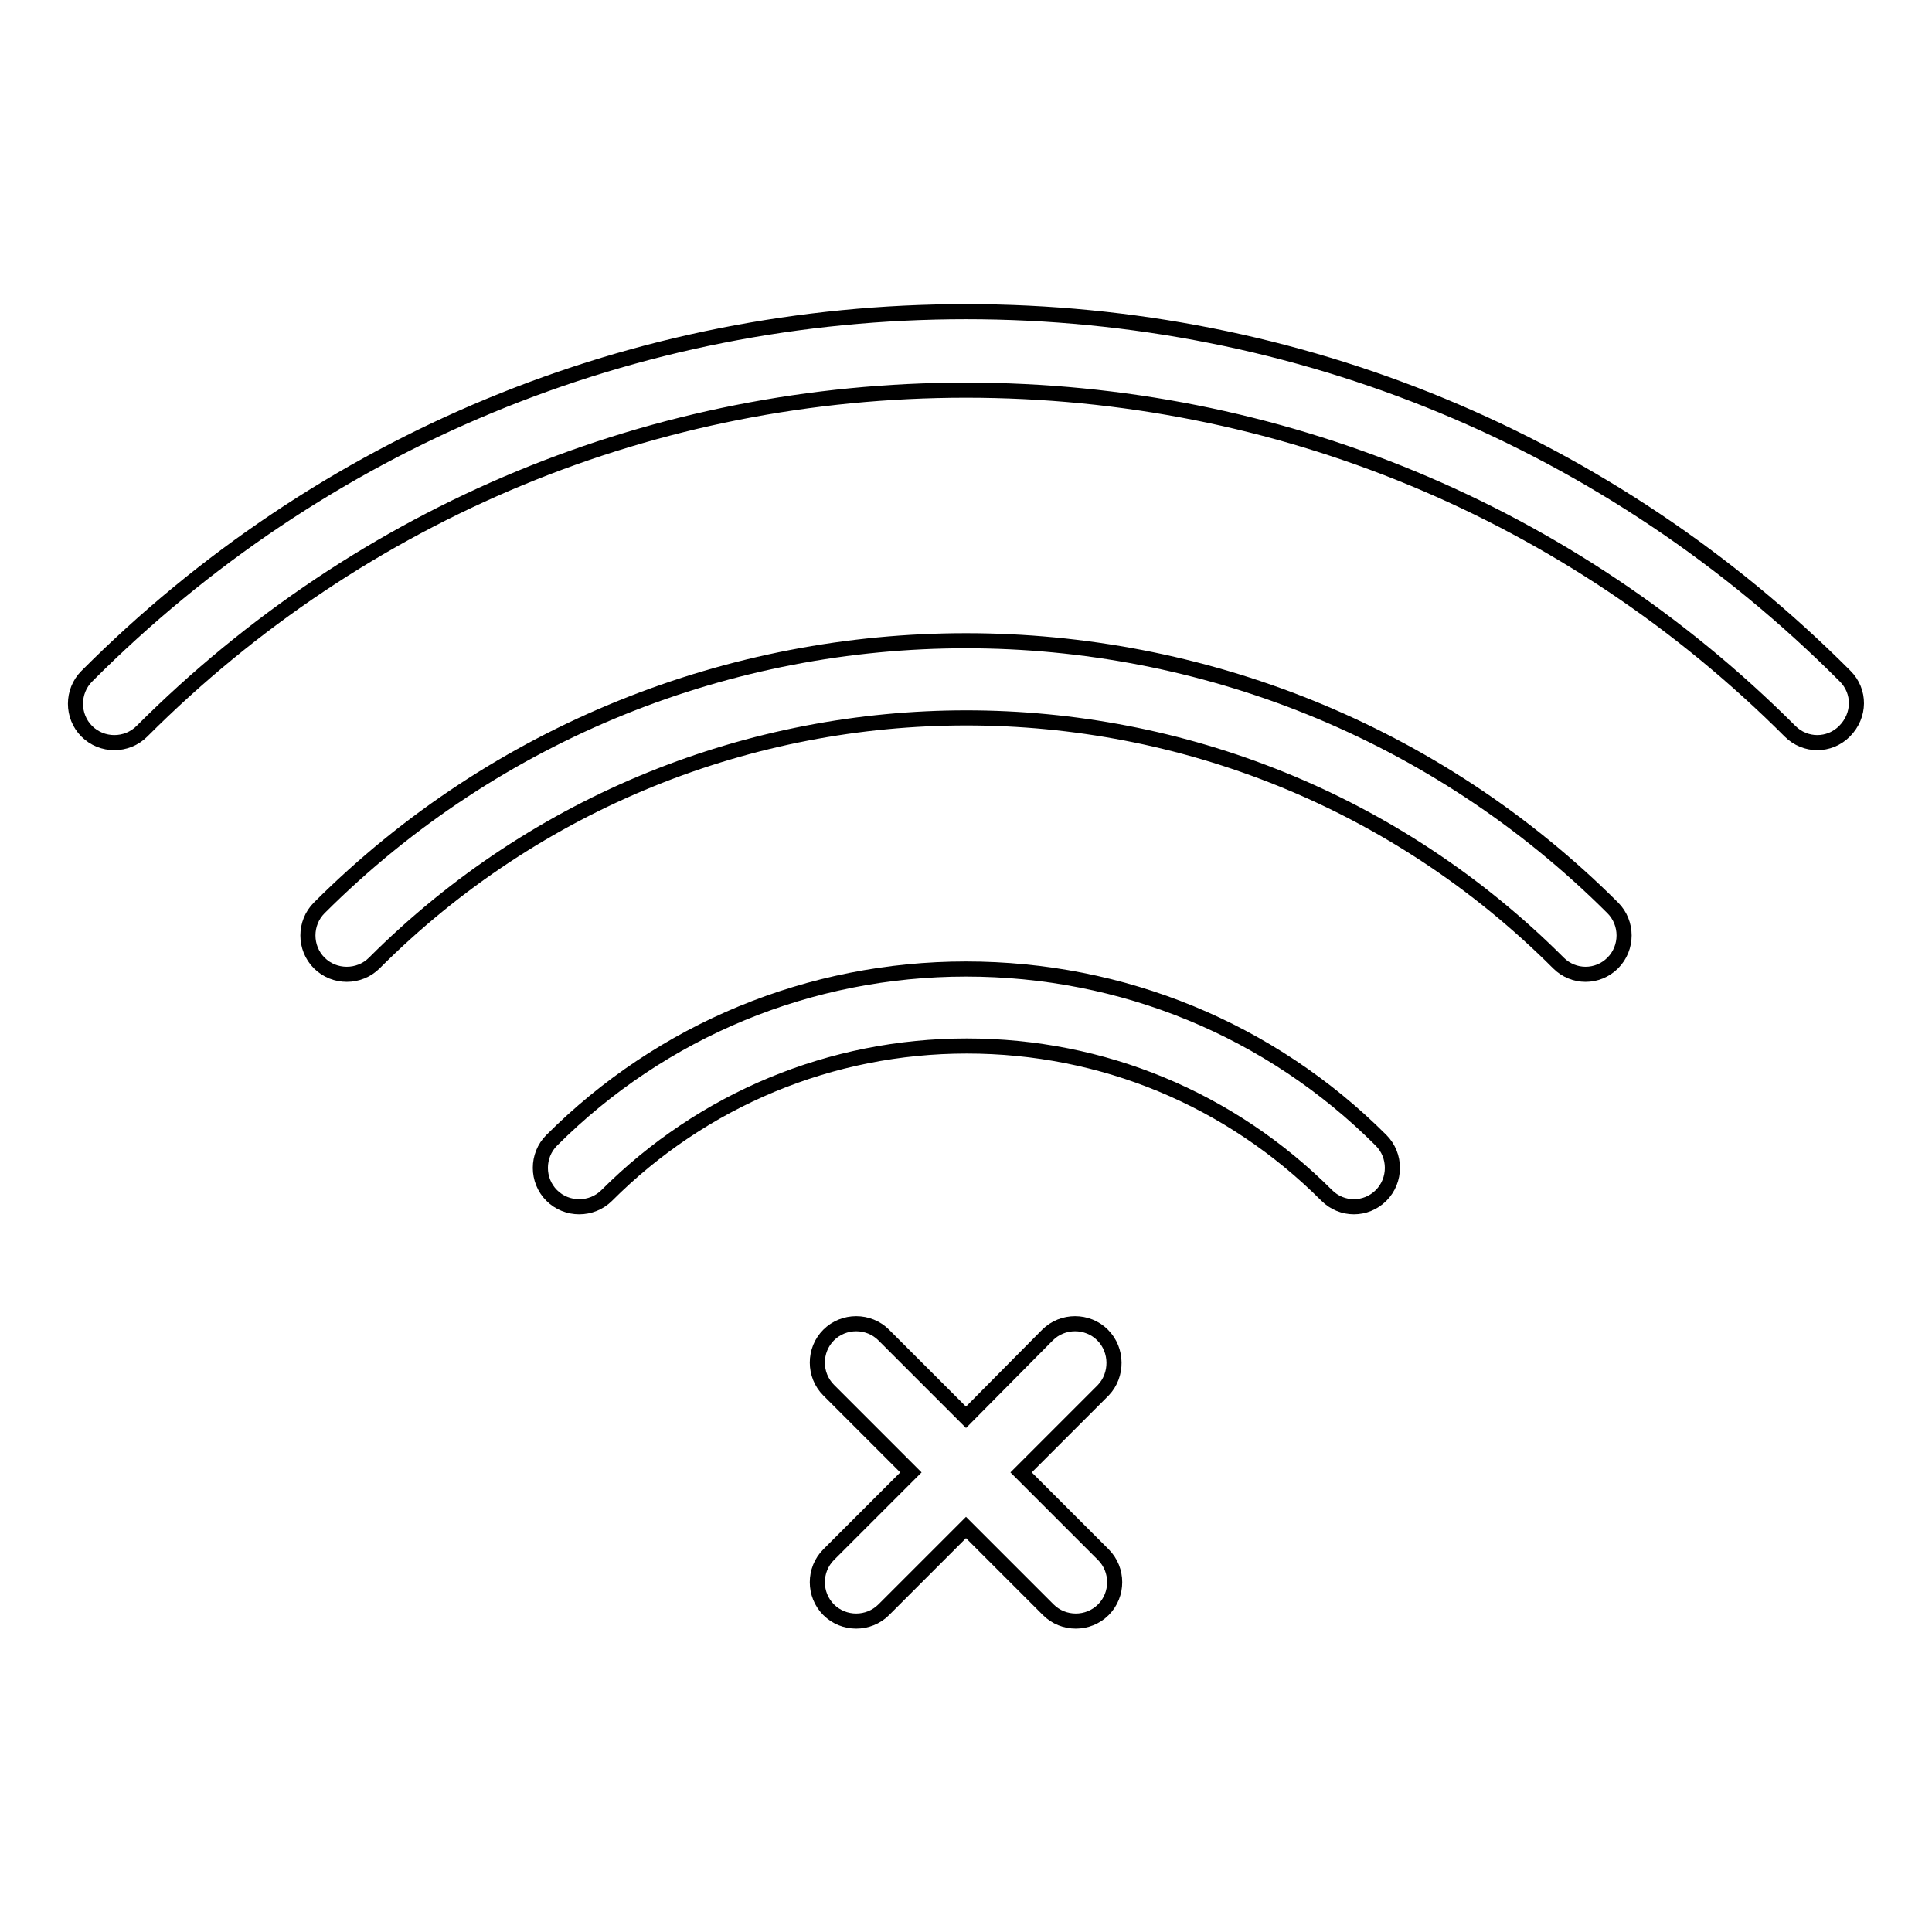
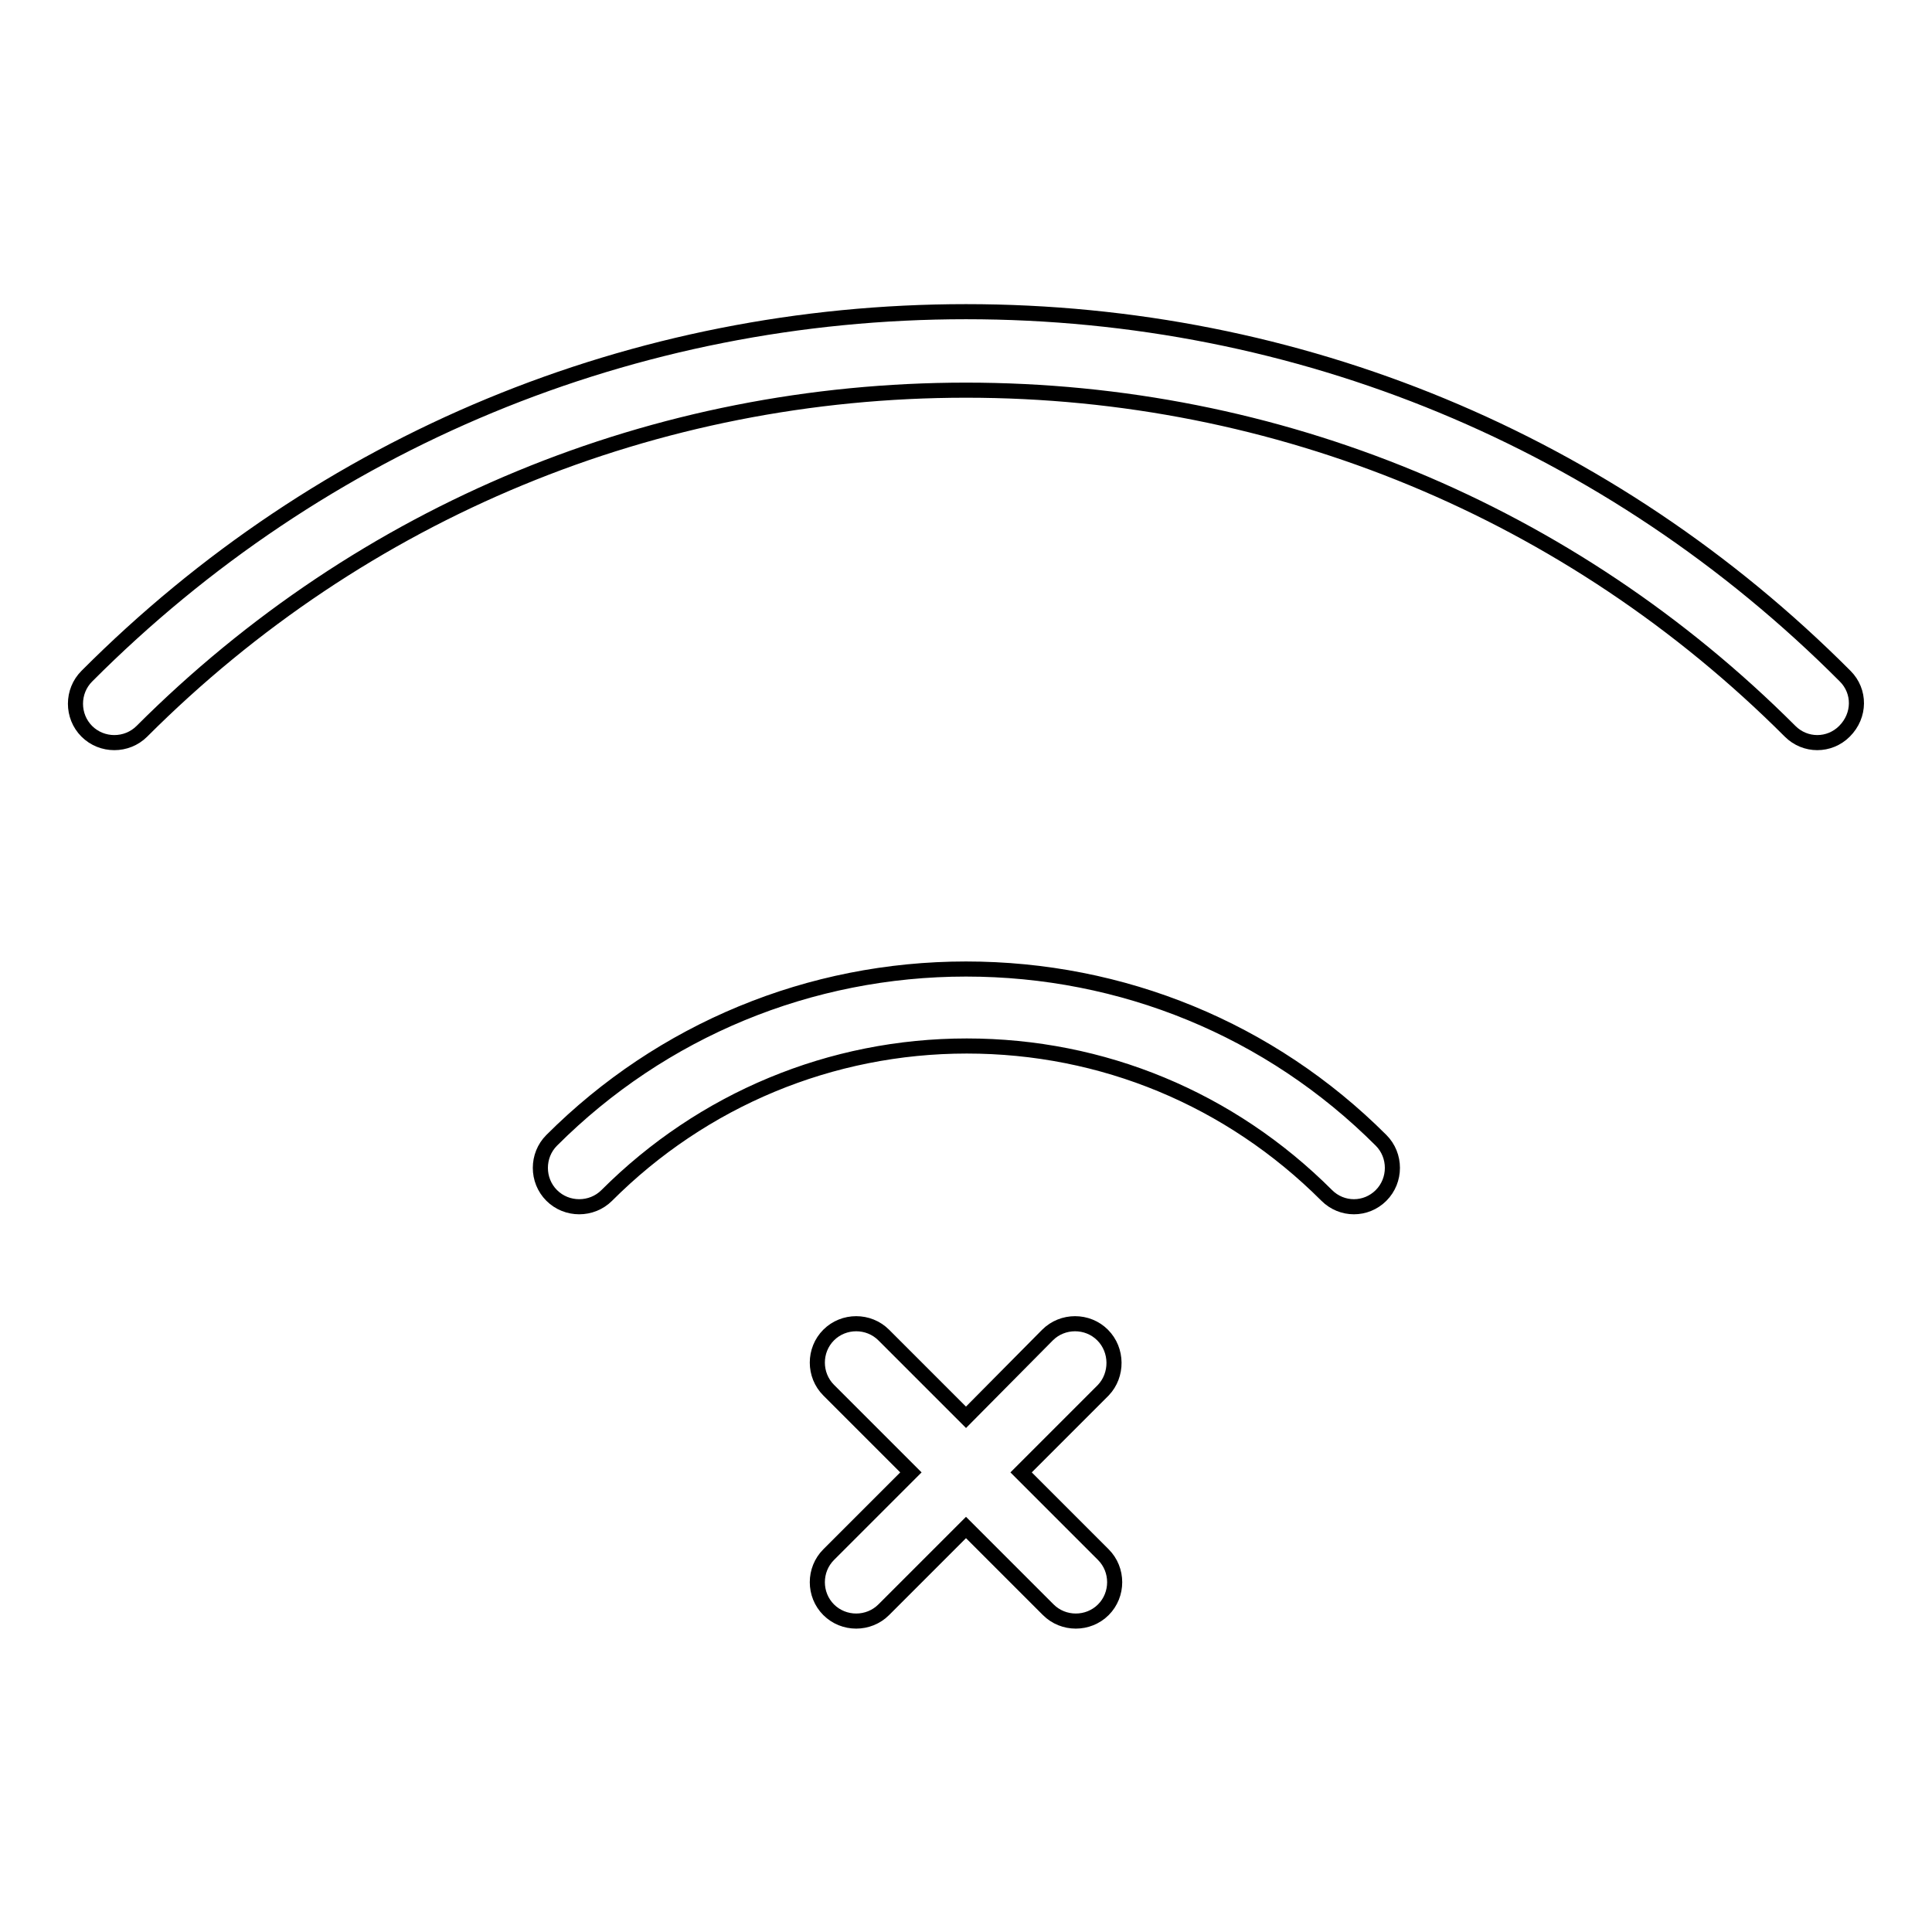
<svg xmlns="http://www.w3.org/2000/svg" version="1.1" x="0px" y="0px" viewBox="0 0 256 256" enable-background="new 0 0 256 256" xml:space="preserve">
  <g>
    <path stroke-width="2" fill-opacity="0" stroke="#000000" d="M146.1,176.9c-2-2-5.3-2-7.3,0L128,187.8l-10.9-10.9c-2-2-5.3-2-7.3,0c-2,2-2,5.3,0,7.3l10.9,10.9 l-10.9,10.9c-2,2-2,5.3,0,7.3s5.3,2,7.3,0l10.9-10.9l10.9,10.9c2,2,5.3,2,7.3,0c2-2,2-5.3,0-7.3l-10.9-10.9l10.9-10.9 C148.1,182.2,148.1,178.9,146.1,176.9z M244.5,89.6C213.4,58.4,172,41.3,128,41.3c-44,0-85.4,17.1-116.5,48.3c-2,2-2,5.3,0,7.3 s5.3,2,7.3,0c29.2-29.2,68-45.2,109.2-45.2c41.3,0,80.1,16.1,109.2,45.2c1,1,2.3,1.5,3.6,1.5c1.3,0,2.6-0.5,3.6-1.5 C246.5,94.8,246.5,91.6,244.5,89.6z M128,128.4c-20.7,0-40.3,8.1-54.9,22.7c-2,2-2,5.3,0,7.3s5.3,2,7.3,0 c12.7-12.7,29.7-19.8,47.7-19.8c18,0,34.9,7,47.7,19.8c1,1,2.3,1.5,3.6,1.5c1.3,0,2.6-0.5,3.6-1.5c2-2,2-5.3,0-7.3 C168.3,136.4,148.7,128.4,128,128.4z" />
-     <path stroke-width="2" fill-opacity="0" stroke="#000000" d="M42.3,120.3c-2,2-2,5.3,0,7.3s5.3,2,7.3,0c43.3-43.3,113.6-43.3,156.9,0c1,1,2.3,1.5,3.6,1.5 c1.3,0,2.6-0.5,3.6-1.5c2-2,2-5.3,0-7.3C166.4,73.1,89.6,73.1,42.3,120.3L42.3,120.3z" />
  </g>
</svg>